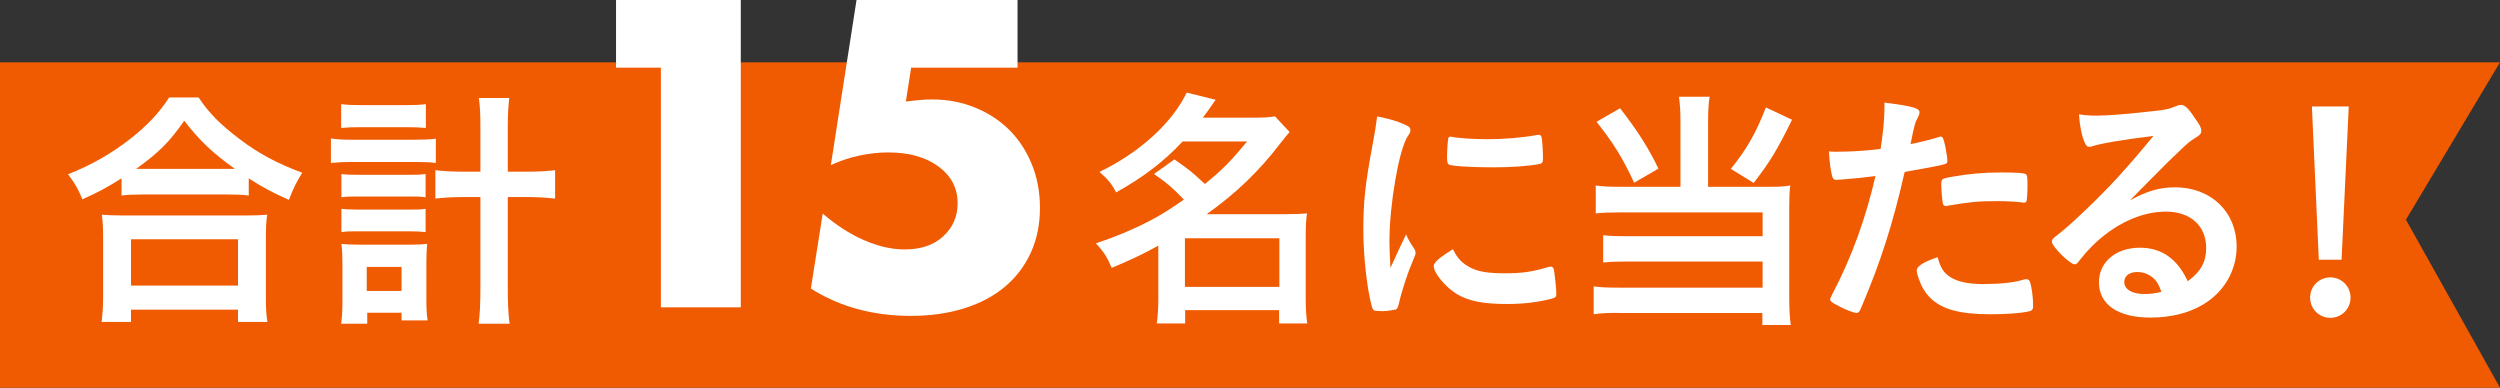
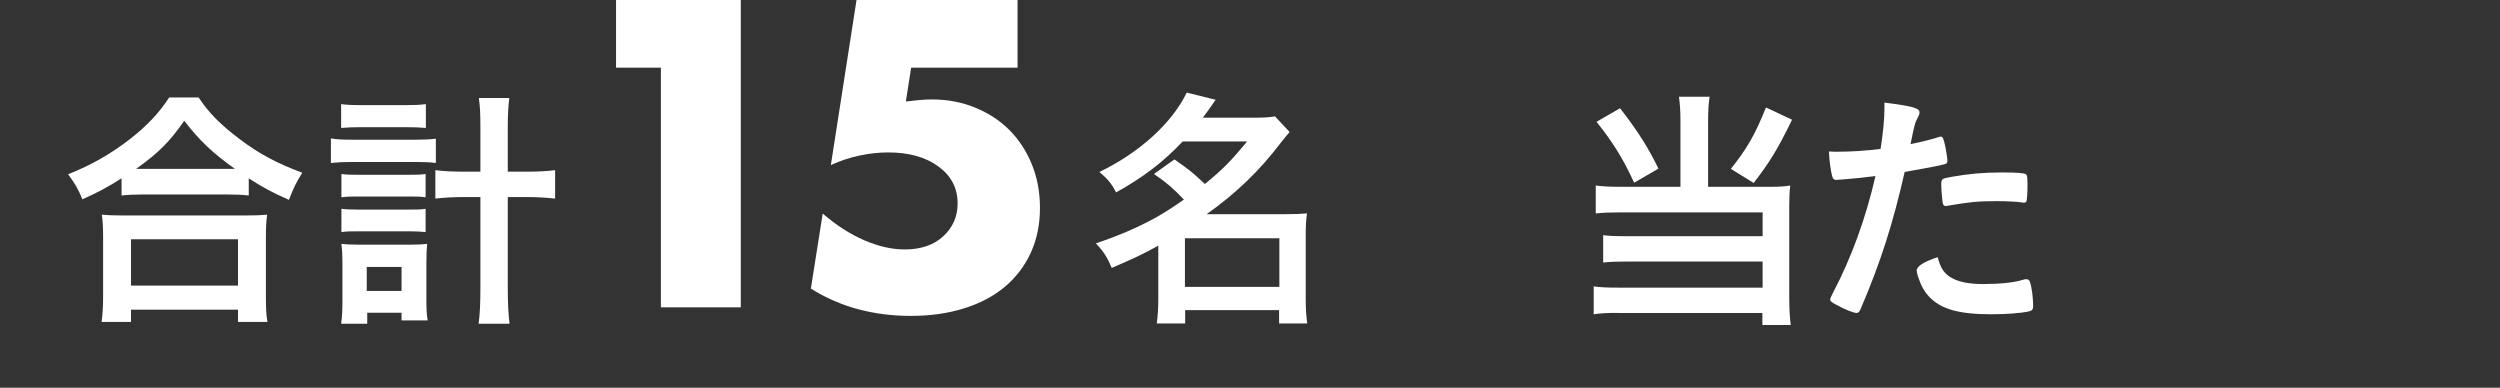
<svg xmlns="http://www.w3.org/2000/svg" id="_イヤー_2" viewBox="0 0 312.557 48.473">
  <rect x="0" y="0" width="312.557" height="48.473" fill="#333333" stroke="none" />
  <defs>
    <style>.cls-1{fill:#f05a00;}.cls-2{fill:#fff;}</style>
  </defs>
  <g id="design">
    <g>
-       <polygon class="cls-1" points="312.557 48.473 0 48.473 0 7.793 312.557 7.793 300.797 27.467 312.557 48.473" />
      <g>
        <path class="cls-2" d="M15.196,22.297c-1.952,1.217-2.784,1.664-4.896,2.625-.544-1.312-.896-1.953-1.792-3.137,2.88-1.119,5.472-2.623,7.808-4.447,2.145-1.695,3.584-3.232,4.832-5.152h3.68c1.312,1.953,2.688,3.36,5.151,5.217,2.399,1.823,4.704,3.039,7.808,4.191-.801,1.312-1.088,1.888-1.664,3.392-2.176-.96-3.168-1.504-5.023-2.688v2.145c-.801-.096-1.536-.128-2.752-.128h-10.527c-.96,0-1.792,.032-2.624,.128v-2.145Zm-2.495,17.951c.127-.96,.191-1.888,.191-3.231v-7.167c0-1.312-.031-2.08-.16-3.008,.736,.063,1.439,.096,2.688,.096h15.295c1.248,0,1.92-.032,2.688-.096-.128,.831-.16,1.663-.16,3.008v7.199c0,1.439,.032,2.239,.192,3.199h-3.68v-1.535h-13.375v1.535h-3.68Zm3.68-4.543h13.375v-5.792h-13.375v5.792Zm11.935-14.592h1.056c-2.783-1.983-4.416-3.52-6.335-6.016-1.856,2.656-3.168,3.969-6.016,6.016h11.295Z" />
        <path class="cls-2" d="M41.372,17.306c.768,.128,1.472,.16,2.592,.16h7.936c1.152,0,1.855-.032,2.592-.128v3.039c-.768-.096-1.312-.127-2.592-.127h-7.936c-1.023,0-1.664,.031-2.592,.127v-3.071Zm1.279-4.288c.769,.097,1.377,.129,2.656,.129h5.312c1.248,0,1.824-.032,2.624-.129v2.977c-.8-.064-1.439-.096-2.624-.096h-5.312c-1.12,0-1.92,.031-2.656,.096v-2.977Zm3.264,27.455h-3.264c.129-.896,.16-1.76,.16-2.912v-4.703c0-.961-.031-1.537-.127-2.369,.543,.064,1.023,.097,2.176,.097h6.591c.928,0,1.44-.032,1.952-.097-.064,.736-.096,1.312-.096,2.369v4.543c0,1.12,.031,1.92,.16,2.656h-3.265v-.961h-4.288v1.377Zm-3.23-18.719c.703,.096,.991,.096,2.016,.096h6.527c1.088,0,1.248,0,1.983-.096v2.912c-.704-.097-1.024-.097-1.983-.097h-6.527c-1.024,0-1.248,0-2.016,.097v-2.912Zm0,4.352c.575,.064,.959,.096,2.016,.096h6.527c1.056,0,1.312,0,1.983-.096v2.912c-.64-.064-1.024-.097-2.016-.097h-6.528c-.991,0-1.311,0-1.982,.097v-2.912Zm3.167,10.271h4.352v-3.008h-4.352v3.008Zm14.207-20.447c0-1.695-.032-2.496-.192-3.68h3.809c-.129,1.023-.192,2.016-.192,3.68v5.535h2.176c1.664,0,2.72-.063,3.743-.191v3.552c-1.248-.128-2.239-.192-3.775-.192h-2.144v11.199c0,2.145,.063,3.36,.224,4.641h-3.871c.16-1.217,.224-2.4,.224-4.641v-11.199h-1.92c-1.344,0-2.624,.064-3.712,.192v-3.552c.96,.128,2.112,.191,3.712,.191h1.92v-5.535Z" />
        <path class="cls-2" d="M82.625,8.459h-5.606V0h15.595V38.424h-9.988V8.459Z" />
        <path class="cls-2" d="M127.216,8.459h-13.301l-.663,4.23c.612-.068,1.173-.128,1.682-.179,.51-.052,1.036-.077,1.58-.077,1.937,0,3.737,.341,5.401,1.02,1.664,.68,3.092,1.614,4.281,2.803,1.189,1.189,2.123,2.617,2.803,4.281,.68,1.665,1.02,3.482,1.02,5.453,0,2.072-.383,3.941-1.146,5.605-.765,1.665-1.844,3.083-3.236,4.255-1.394,1.173-3.092,2.073-5.096,2.701-2.006,.628-4.23,.942-6.676,.942-2.312,0-4.511-.279-6.6-.84-2.09-.561-4.052-1.419-5.887-2.574l1.479-9.377c1.698,1.461,3.431,2.574,5.197,3.338,1.767,.765,3.448,1.146,5.045,1.146,2.039,0,3.652-.551,4.842-1.656,1.189-1.104,1.783-2.471,1.783-4.102,0-1.902-.799-3.44-2.395-4.612-1.598-1.173-3.688-1.759-6.269-1.759-1.155,0-2.344,.128-3.567,.383-1.223,.255-2.43,.654-3.617,1.197L107.086,0h20.13V8.459Z" />
        <path class="cls-2" d="M146.831,19.93c1.983,1.408,2.016,1.408,3.807,3.072,2.209-1.793,3.264-2.881,5.28-5.312h-8.063c-2.4,2.561-4.928,4.48-8.319,6.367-.513-1.023-1.024-1.663-2.08-2.559,5.088-2.465,9.087-6.145,10.911-9.92l3.615,.896c-.768,1.119-1.023,1.472-1.6,2.239h6.304c1.216,0,1.888-.032,2.72-.159l1.824,1.951c-.384,.448-.416,.48-1.152,1.408-2.688,3.52-5.567,6.271-9.215,8.863h9.951c1.248,0,1.792-.032,2.592-.096-.128,.799-.16,1.631-.16,2.783v7.936c0,1.184,.064,2.208,.192,3.039h-3.521v-1.663h-11.742v1.663h-3.553c.129-.895,.192-1.951,.192-3.039v-6.688c-1.952,1.088-3.136,1.632-5.823,2.783-.576-1.344-.96-1.983-1.984-3.071,2.624-.864,5.184-1.952,7.392-3.167,.929-.513,2.112-1.248,3.616-2.305-1.376-1.439-2.112-2.08-3.744-3.199l2.561-1.824Zm1.312,15.935h11.808v-6.079h-11.808v6.079Z" />
-         <path class="cls-2" d="M176.847,31.16c.096,.16,.128,.289,.128,.449,0,.224-.032,.256-.319,.959-.641,1.473-1.408,3.775-1.793,5.504-.096,.352-.191,.544-.319,.607-.16,.064-1.248,.225-1.601,.225h-.127c-.16,0-.385-.032-.641-.032-.416,0-.512-.096-.64-.479-.608-2.08-1.088-6.367-1.088-9.6,0-3.52,.224-5.695,1.12-10.495,.32-1.728,.479-2.688,.607-3.743,1.344,.256,2.496,.575,3.456,1.023,.544,.224,.704,.384,.704,.703,0,.225-.032,.32-.385,.832-1.055,1.696-2.239,8.48-2.239,13.056,0,.735,.032,1.728,.128,3.327,.896-2.016,1.216-2.623,1.951-4.191,.289,.672,.48,.992,1.057,1.855Zm6.943,2.272c1.023,.544,2.24,.735,4.384,.735,2.048,0,3.264-.159,5.247-.735,.192-.063,.353-.096,.449-.096,.223,0,.383,.128,.416,.448,.159,1.088,.287,2.367,.287,3.008,0,.319-.096,.416-.544,.543-1.728,.448-3.487,.672-5.632,.672-2.943,0-4.768-.352-6.271-1.248-1.408-.863-2.879-2.623-2.879-3.487,0-.448,.672-1.056,2.399-2.112,.575,1.152,1.12,1.729,2.144,2.272Zm-2.24-16.319c.705,.16,2.752,.289,4.32,.289,2.111,0,4.224-.16,6.207-.513q.16-.032,.289-.032c.223,0,.319,.097,.383,.353,.064,.319,.16,1.728,.16,2.592,0,.479-.096,.64-.447,.704-1.312,.256-3.488,.416-5.792,.416-2.752,0-5.216-.16-5.536-.352-.16-.097-.224-.32-.224-.896,0-.864,.097-2.145,.16-2.4,.032-.127,.128-.191,.319-.191,.033,0,.097,0,.16,.031Z" />
        <path class="cls-2" d="M210.095,15.13c0-1.28-.064-2.176-.191-3.04h3.84c-.129,.769-.192,1.729-.192,3.04v8.224h7.808c1.023,0,1.632-.032,2.463-.16-.096,.832-.127,1.504-.127,2.592v11.327c0,1.567,.063,2.528,.191,3.521h-3.552v-1.504h-17.759c-1.439-.033-2.496,.031-3.328,.159v-3.487c.896,.128,1.664,.16,3.201,.16h17.918v-3.264h-16.99c-1.344,0-2.145,.031-2.944,.127v-3.424c.735,.097,1.44,.129,2.976,.129h16.959v-2.977h-17.727c-1.344,0-2.176,.032-3.136,.129v-3.488c.991,.128,1.792,.16,3.167,.16h7.424V15.13Zm-7.551-1.6c2.303,2.976,3.52,4.928,4.799,7.552l-3.039,1.76c-1.377-3.008-2.656-5.057-4.704-7.615l2.944-1.696Zm21.502,1.44c-1.824,3.743-2.816,5.343-4.8,7.902l-2.848-1.76c2.017-2.527,3.071-4.352,4.384-7.68l3.264,1.537Z" />
        <path class="cls-2" d="M230.128,22.457h-.191c-.16,.032-.289,.032-.353,.032-.288,0-.448-.128-.544-.544-.191-.8-.32-1.791-.384-3.008,.448,.032,.8,.032,1.024,.032,1.727,0,3.743-.128,5.439-.353,.319-2.111,.479-3.743,.479-5.055v-.736c3.712,.48,4.415,.704,4.384,1.279,0,.16-.064,.257-.191,.545-.385,.735-.416,.832-.929,3.359,1.248-.225,2.849-.641,3.487-.863,.129-.064,.16-.064,.256-.064,.289,0,.353,.128,.609,1.248,.127,.64,.256,1.535,.256,1.791,0,.225-.097,.353-.385,.416q-.576,.192-4.959,.961c-1.473,6.495-3.008,11.295-5.473,17.055-.159,.416-.319,.576-.512,.576-.416,0-1.535-.449-2.623-1.057-.545-.288-.705-.447-.705-.607,0-.129,.097-.353,.257-.672,2.432-4.608,4.191-9.504,5.407-14.783-1.408,.191-2.399,.287-4.352,.447Zm13.663,12.16c.929,.607,2.272,.896,4.159,.896,2.08,0,3.872-.192,4.896-.513,.256-.063,.32-.096,.447-.096,.289,0,.416,.096,.512,.385,.225,.672,.385,1.983,.385,2.975,0,.416-.128,.576-.544,.673-1.056,.224-2.849,.352-4.735,.352-4,0-6.24-.64-7.712-2.176-.544-.575-.991-1.312-1.248-2.112-.192-.447-.319-.991-.319-1.184,0-.544,.959-1.119,2.623-1.664,.352,1.344,.736,1.92,1.536,2.465Zm8.991-9.312c-.64-.096-1.984-.159-3.104-.159-2.367,0-3.359,.096-6.176,.575-.064,.033-.16,.033-.224,.033-.192,0-.288-.064-.353-.257-.096-.224-.224-1.792-.224-2.464,0-.416,.063-.607,.319-.703,.129-.064,.32-.097,.992-.225,2.176-.384,4-.544,6.24-.544,1.855,0,2.815,.063,3.039,.224,.16,.129,.192,.385,.192,1.44,0,.928-.063,1.76-.128,1.952-.032,.096-.16,.16-.32,.16-.063,0-.16,0-.256-.033Z" />
-         <path class="cls-2" d="M271.919,23.418c4.512,0,7.712,3.071,7.712,7.423,0,2.976-1.567,5.663-4.192,7.231-1.823,1.088-4.062,1.632-6.591,1.632-4.063,0-6.432-1.632-6.432-4.415,0-2.528,2.112-4.32,5.12-4.32,2.719,0,4.672,1.376,5.982,4.191,1.633-1.184,2.305-2.432,2.305-4.159,0-2.752-1.952-4.544-5.023-4.544-3.137,0-6.496,1.568-9.279,4.352-.512,.512-.992,1.057-1.568,1.792-.225,.32-.384,.448-.576,.448-.576,0-2.848-2.24-2.848-2.816,0-.287,.128-.447,.832-.959,.736-.576,1.792-1.504,3.136-2.784,3.104-2.944,5.376-5.407,8.735-9.503-4,.512-6.688,.959-7.68,1.312-.16,.032-.256,.063-.352,.063-.256,0-.416-.16-.607-.64-.385-.96-.576-2.016-.672-3.424,.863,.128,1.471,.16,2.176,.16,1.535,0,4.127-.224,7.486-.608,1.185-.127,1.568-.224,2.465-.576,.287-.127,.447-.159,.64-.159,.448,0,.896,.384,1.728,1.663,.607,.832,.801,1.248,.801,1.504,0,.416-.097,.545-.801,.992-.576,.353-.928,.641-1.664,1.344-1.6,1.537-1.631,1.537-3.615,3.553-1.408,1.439-1.568,1.6-2.848,2.879,2.08-1.151,3.711-1.631,5.631-1.631Zm-3.071,11.07c-.479-.32-1.024-.479-1.632-.479-.992,0-1.632,.479-1.632,1.247,0,.929,.991,1.504,2.528,1.504,.703,0,1.311-.063,2.111-.287-.385-1.057-.704-1.536-1.376-1.984Z" />
-         <path class="cls-2" d="M293.872,37.209c0,1.407-1.12,2.527-2.527,2.527-1.408,0-2.528-1.12-2.528-2.527,0-1.408,1.12-2.528,2.528-2.528,1.407,0,2.527,1.12,2.527,2.528Zm-1.12-4.736h-2.848l-.864-19.166h4.607l-.896,19.166Z" />
      </g>
    </g>
  </g>
</svg>